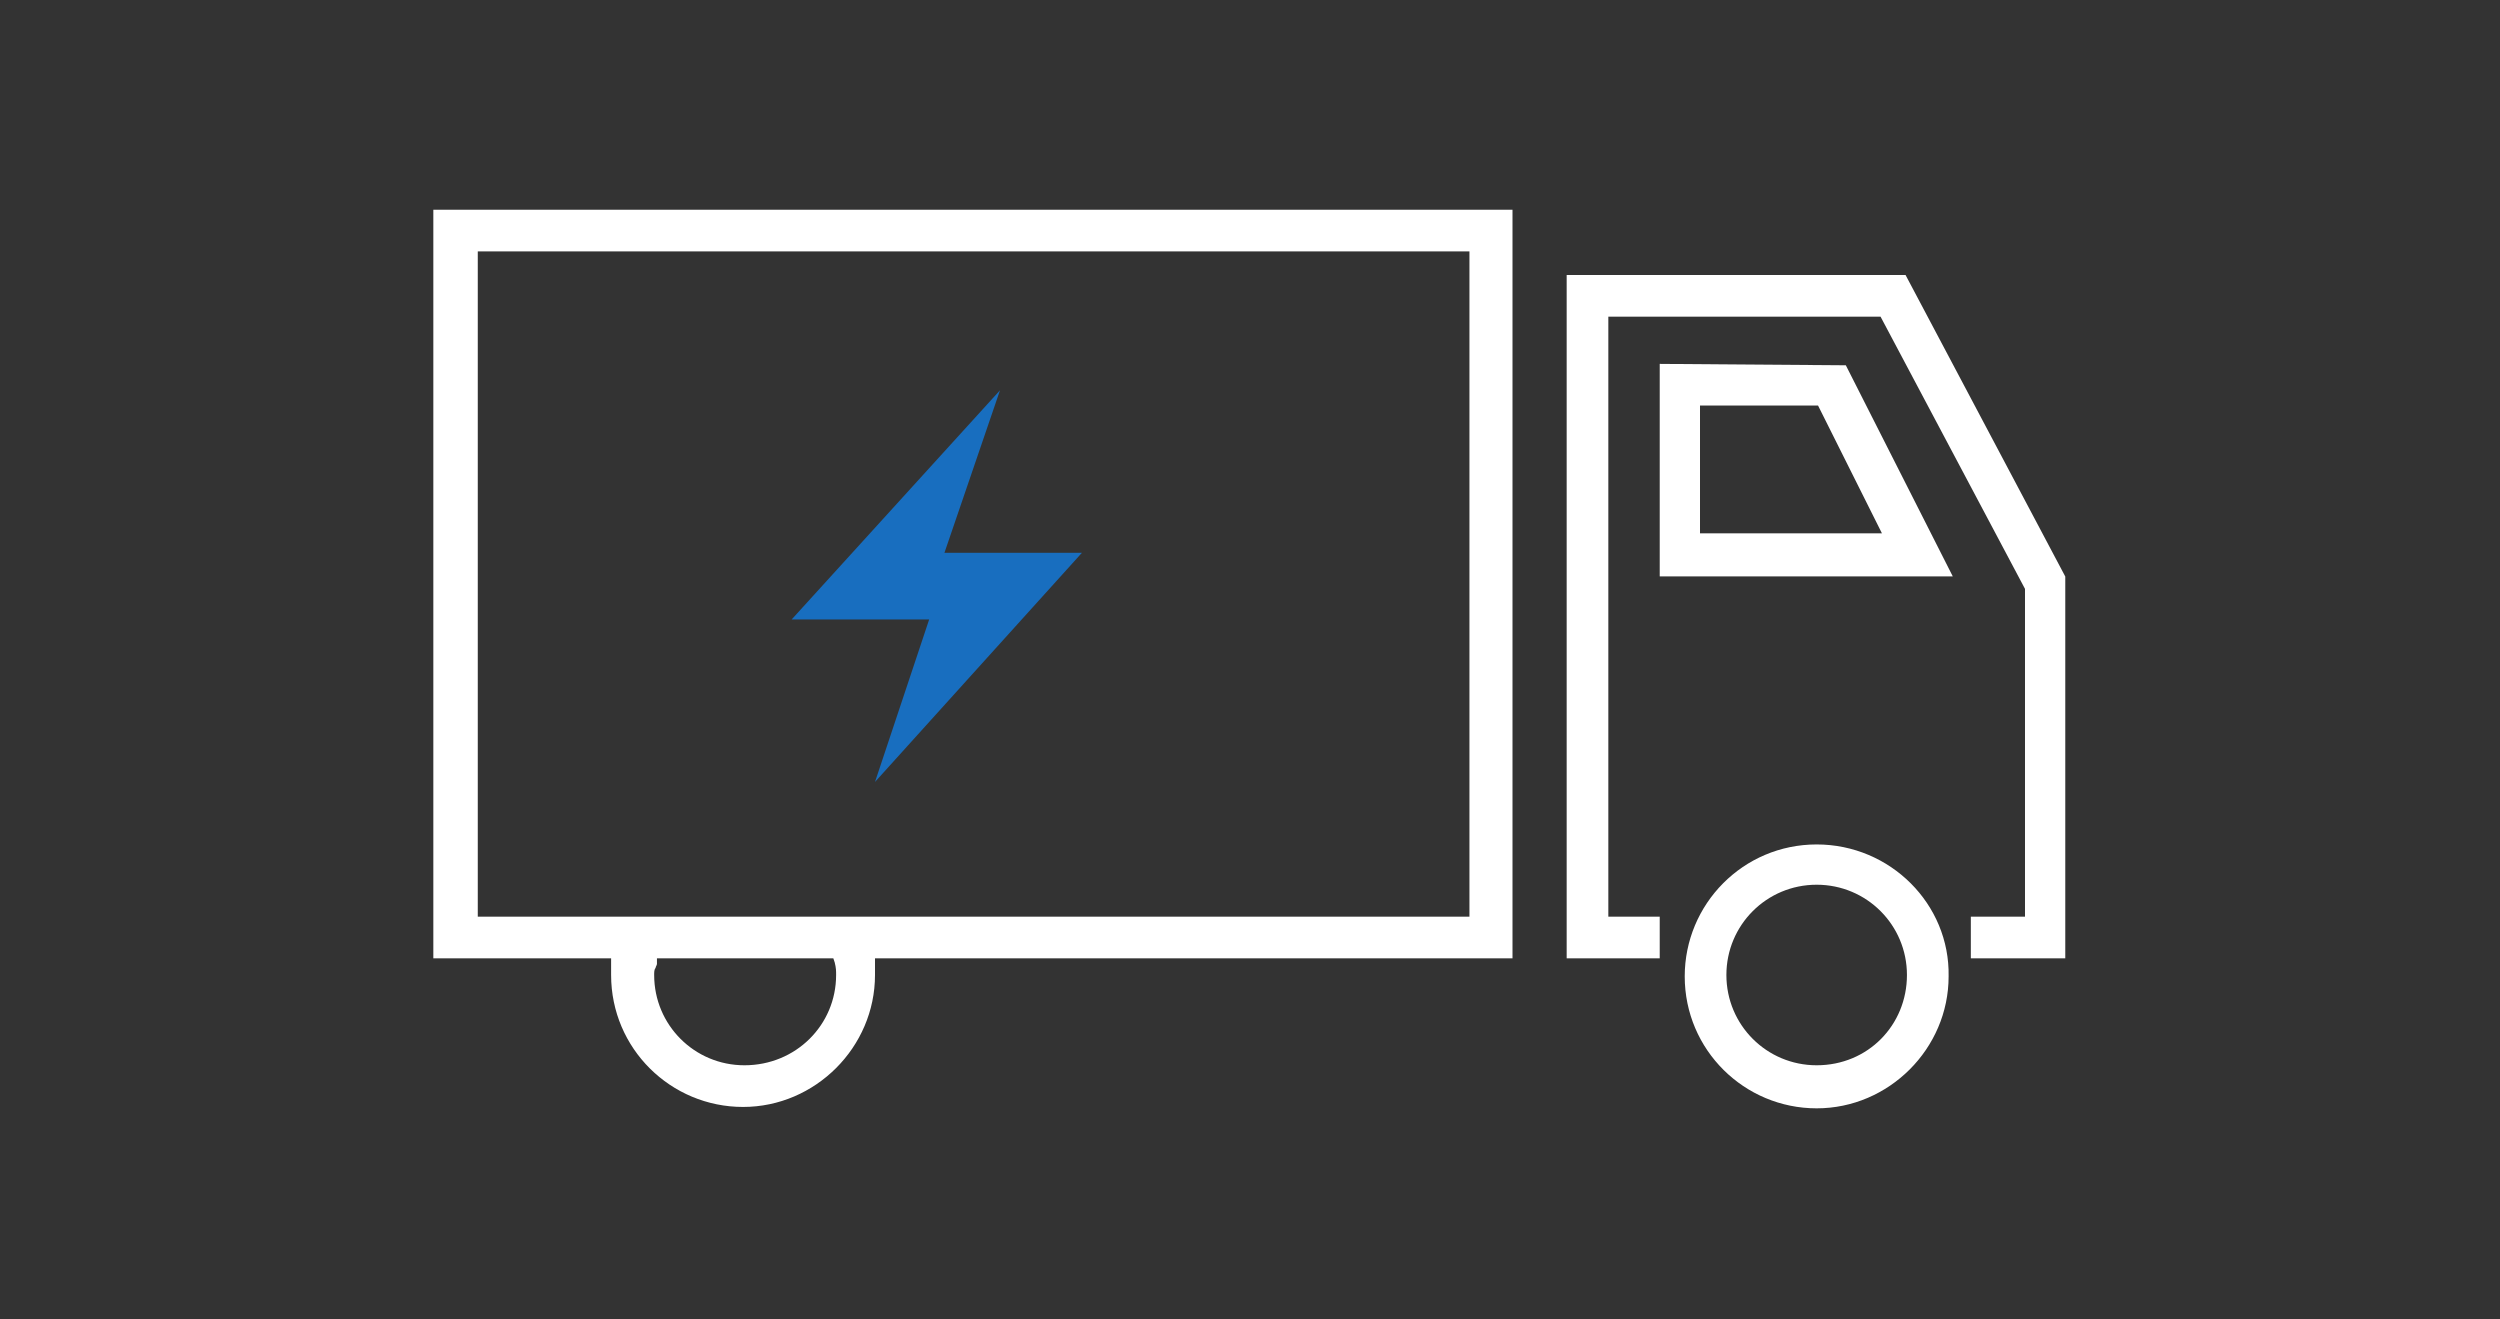
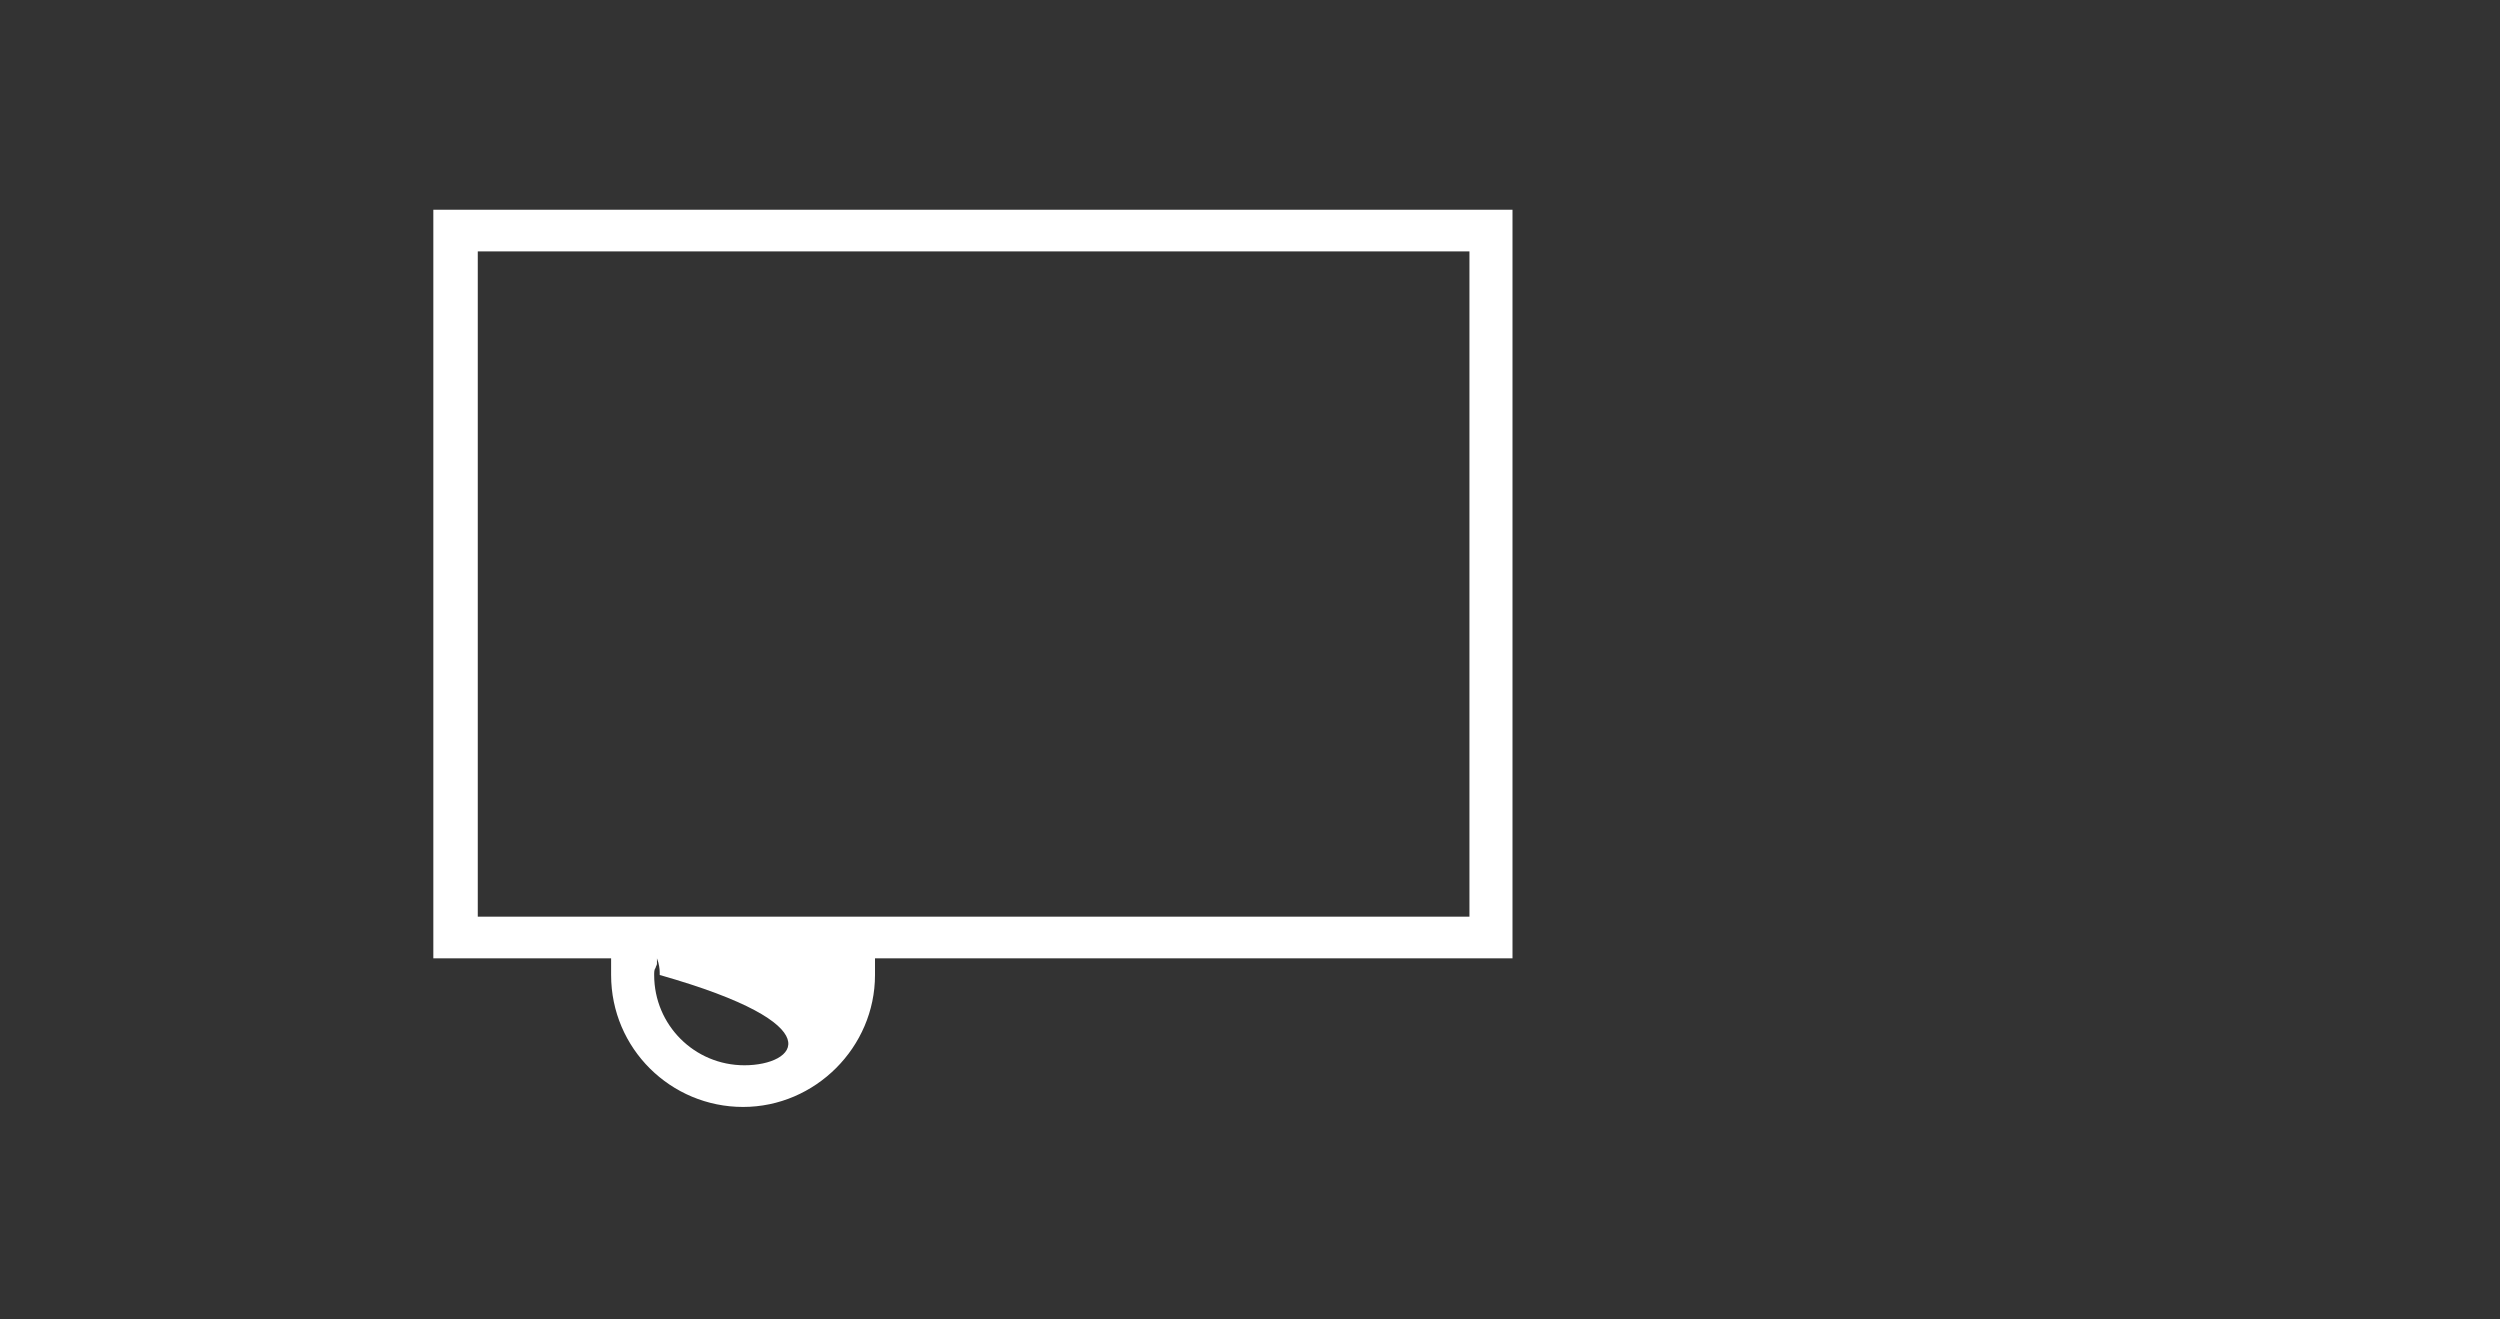
<svg xmlns="http://www.w3.org/2000/svg" xmlns:xlink="http://www.w3.org/1999/xlink" version="1.1" id="Layer_1" x="0px" y="0px" viewBox="0 0 180 95" style="enable-background:new 0 0 180 95;" xml:space="preserve">
  <rect x="0" y="0" width="180" height="95" fill="#333333" stroke="none" />
  <style type="text/css">
	.st0{clip-path:url(#SVGID_2_);fill:#FFFFFF;}
	.st1{clip-path:url(#SVGID_4_);fill:#FFFFFF;}
	.st2{clip-path:url(#SVGID_6_);fill:#FFFFFF;}
	.st3{clip-path:url(#SVGID_8_);fill:#FFFFFF;}
	.st4{fill:#186EBF;}
</style>
  <g>
    <g>
      <g>
        <defs>
          <rect id="SVGID_1_" x="31.2" y="15.1" width="117.5" height="64.8" />
        </defs>
        <clipPath id="SVGID_2_">
          <use xlink:href="#SVGID_1_" style="overflow:visible;" />
        </clipPath>
-         <path class="st0" d="M31.2,15.1V69H44v1.2c0,5.3,4.3,9.5,9.5,9.5s9.5-4.3,9.5-9.5V69h45.9V15.1H31.2z M53.6,76.7     c-3.6,0-6.5-2.9-6.5-6.5c0-0.2,0-0.4,0.1-0.5c0-0.1,0.1-0.2,0.1-0.3V69H60l0.1,0.3c0.1,0.4,0.1,0.6,0.1,0.9     C60.2,73.8,57.3,76.7,53.6,76.7 M34.4,18.1h71.4V66H34.4V18.1z" />
+         <path class="st0" d="M31.2,15.1V69H44v1.2c0,5.3,4.3,9.5,9.5,9.5s9.5-4.3,9.5-9.5V69h45.9V15.1H31.2z M53.6,76.7     c-3.6,0-6.5-2.9-6.5-6.5c0-0.2,0-0.4,0.1-0.5c0-0.1,0.1-0.2,0.1-0.3V69l0.1,0.3c0.1,0.4,0.1,0.6,0.1,0.9     C60.2,73.8,57.3,76.7,53.6,76.7 M34.4,18.1h71.4V66H34.4V18.1z" />
      </g>
      <g>
        <defs>
-           <rect id="SVGID_3_" x="31.2" y="15.1" width="117.5" height="64.8" />
-         </defs>
+           </defs>
        <clipPath id="SVGID_4_">
          <use xlink:href="#SVGID_3_" style="overflow:visible;" />
        </clipPath>
        <polygon class="st1" points="112.8,19.8 112.8,69 119.5,69 119.5,66 115.8,66 115.8,22.8 135.4,22.8 145.8,42.4 145.8,66      141.9,66 141.9,69 148.8,69 148.8,41.7 137.2,19.8    " />
      </g>
      <g>
        <defs>
-           <rect id="SVGID_5_" x="31.2" y="15.1" width="117.5" height="64.8" />
-         </defs>
+           </defs>
        <clipPath id="SVGID_6_">
          <use xlink:href="#SVGID_5_" style="overflow:visible;" />
        </clipPath>
        <path class="st2" d="M119.5,26.2v15.3h21.1l-7.7-15.2L119.5,26.2L119.5,26.2z M122.4,29.2h8.5l4.6,9.2h-13.1V29.2z" />
      </g>
      <g>
        <defs>
-           <rect id="SVGID_7_" x="31.2" y="15.1" width="117.5" height="64.8" />
-         </defs>
+           </defs>
        <clipPath id="SVGID_8_">
          <use xlink:href="#SVGID_7_" style="overflow:visible;" />
        </clipPath>
        <path class="st3" d="M130.8,60.8c-5.3,0-9.5,4.3-9.5,9.5c0,5.3,4.3,9.5,9.5,9.5s9.5-4.3,9.5-9.5     C140.4,65.1,136.1,60.8,130.8,60.8 M130.8,76.7c-3.6,0-6.5-2.9-6.5-6.5s2.9-6.5,6.5-6.5c3.6,0,6.5,2.9,6.5,6.5     S134.5,76.7,130.8,76.7" />
      </g>
    </g>
-     <polygon class="st4" points="57,44.6 66.9,44.6 63,56.3 77.9,39.8 68,39.8 72,28.1  " />
  </g>
</svg>